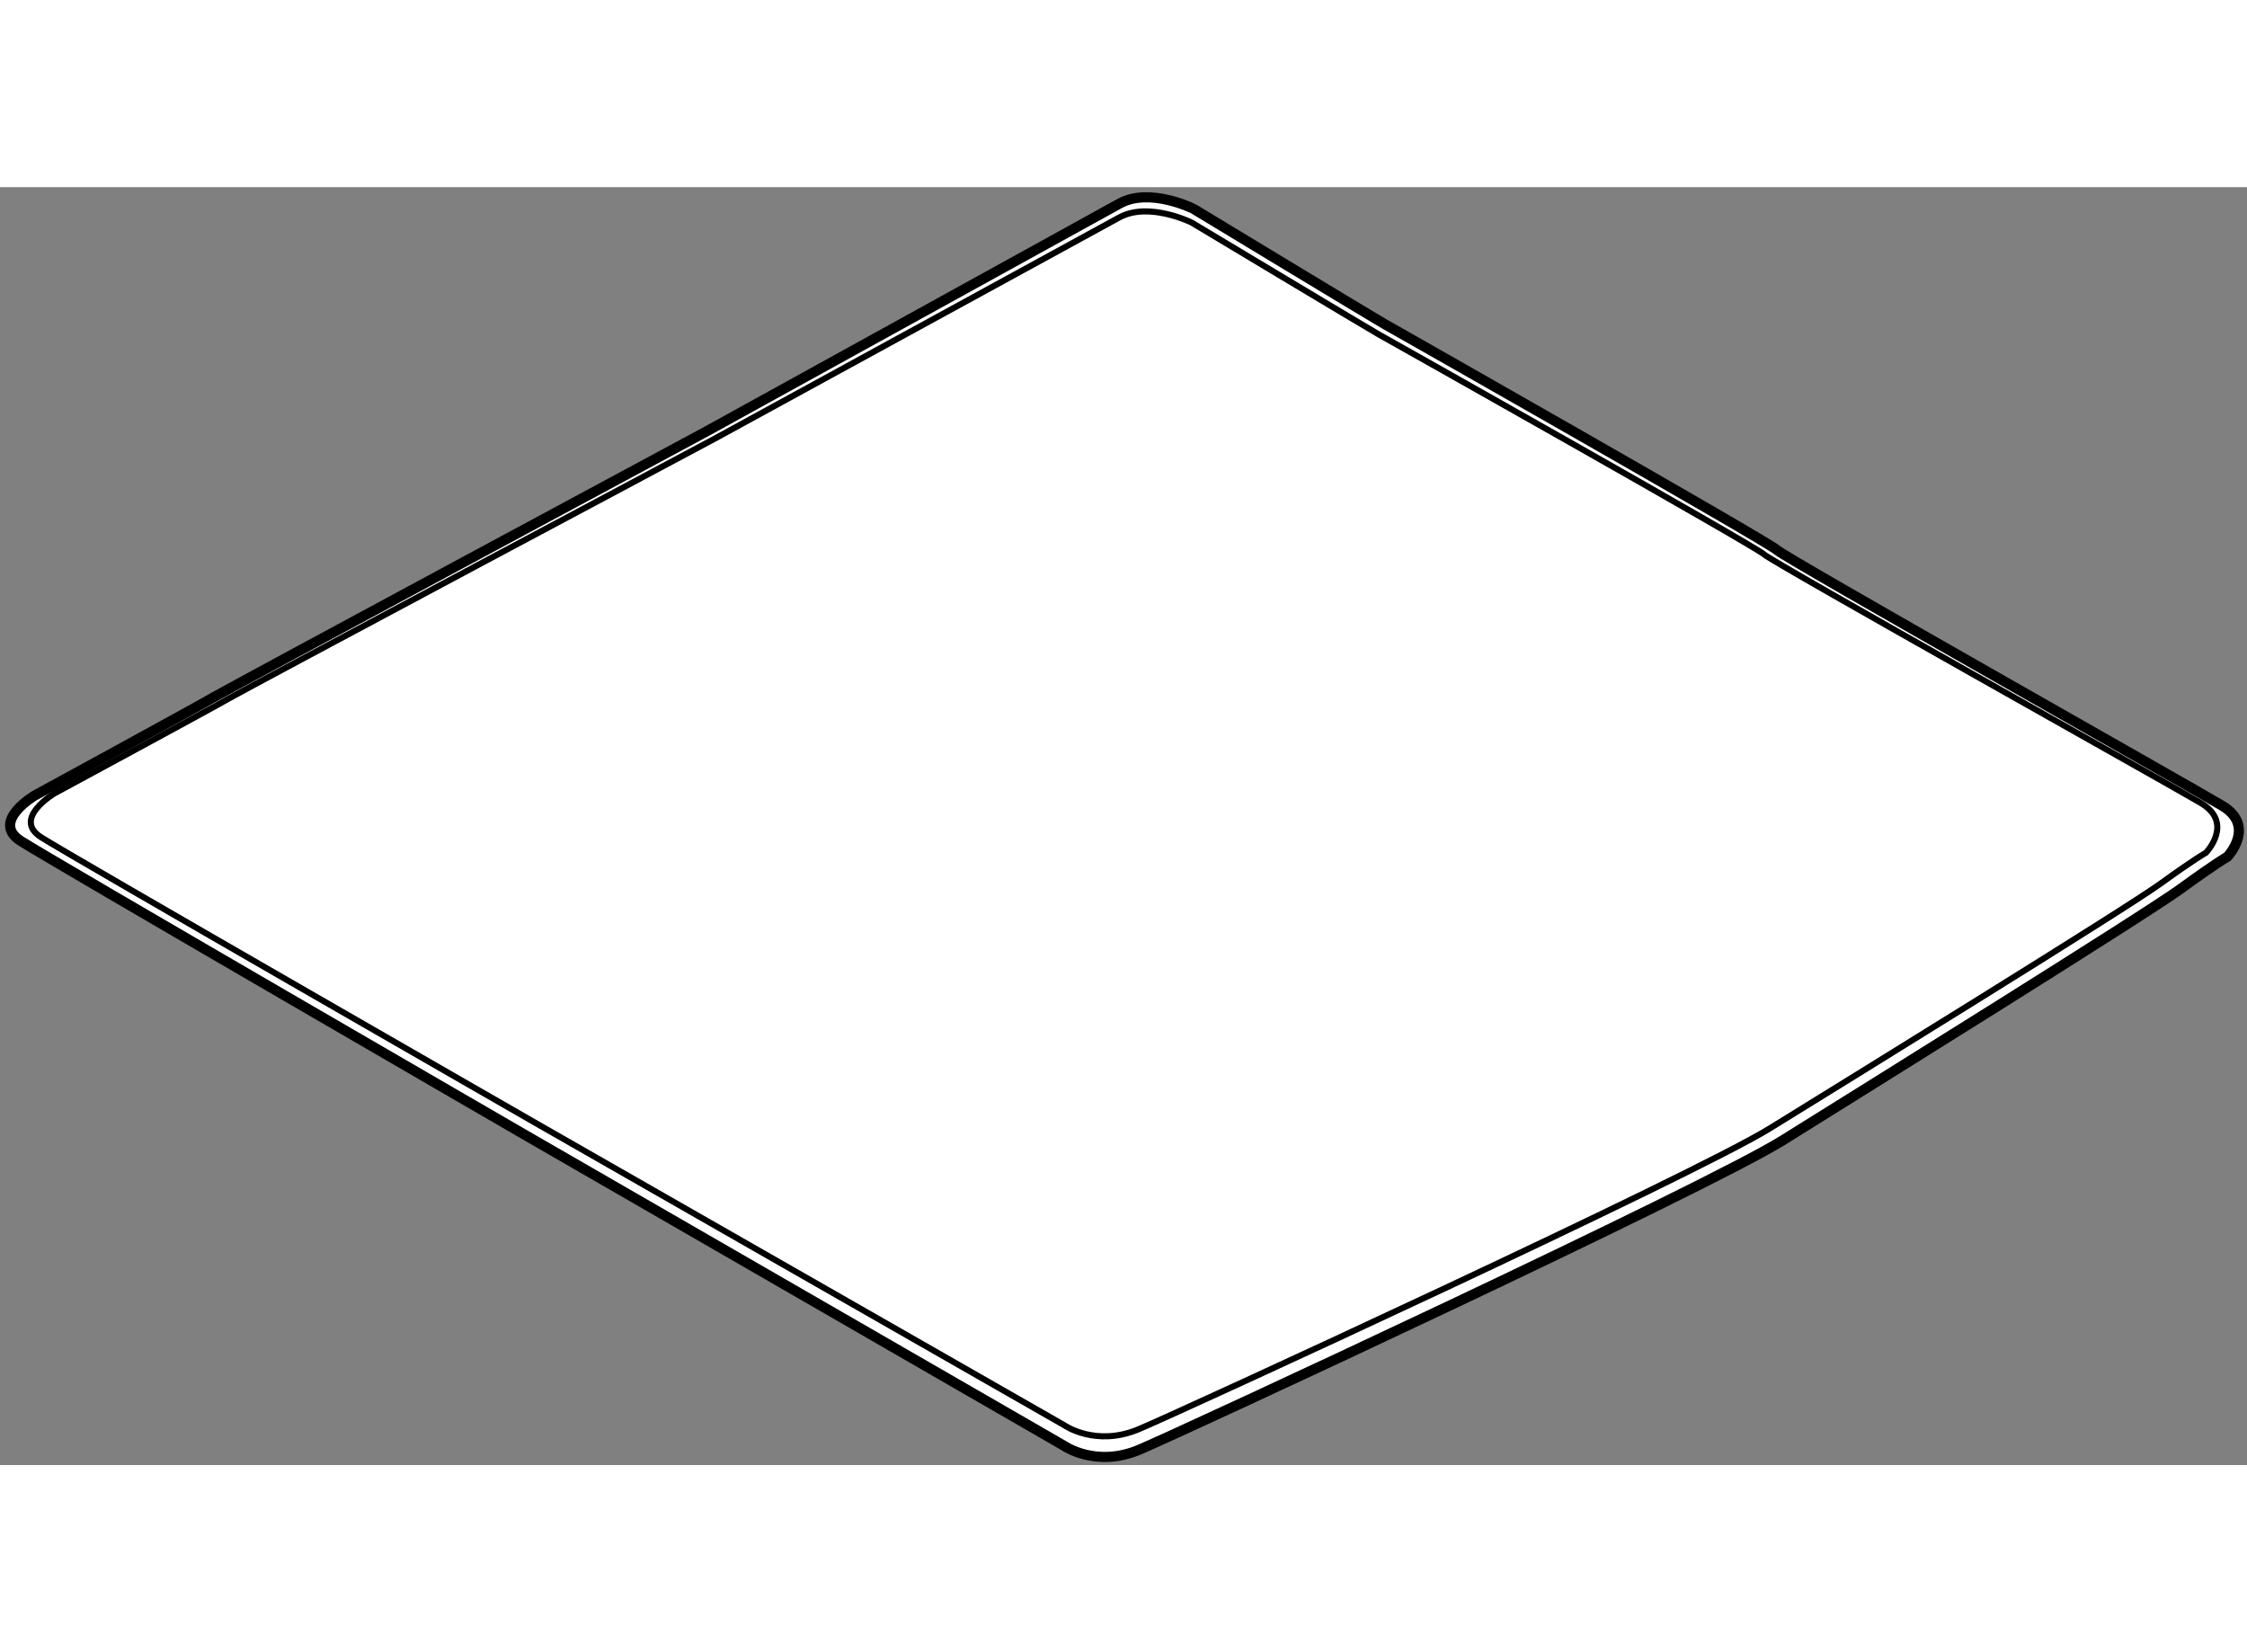
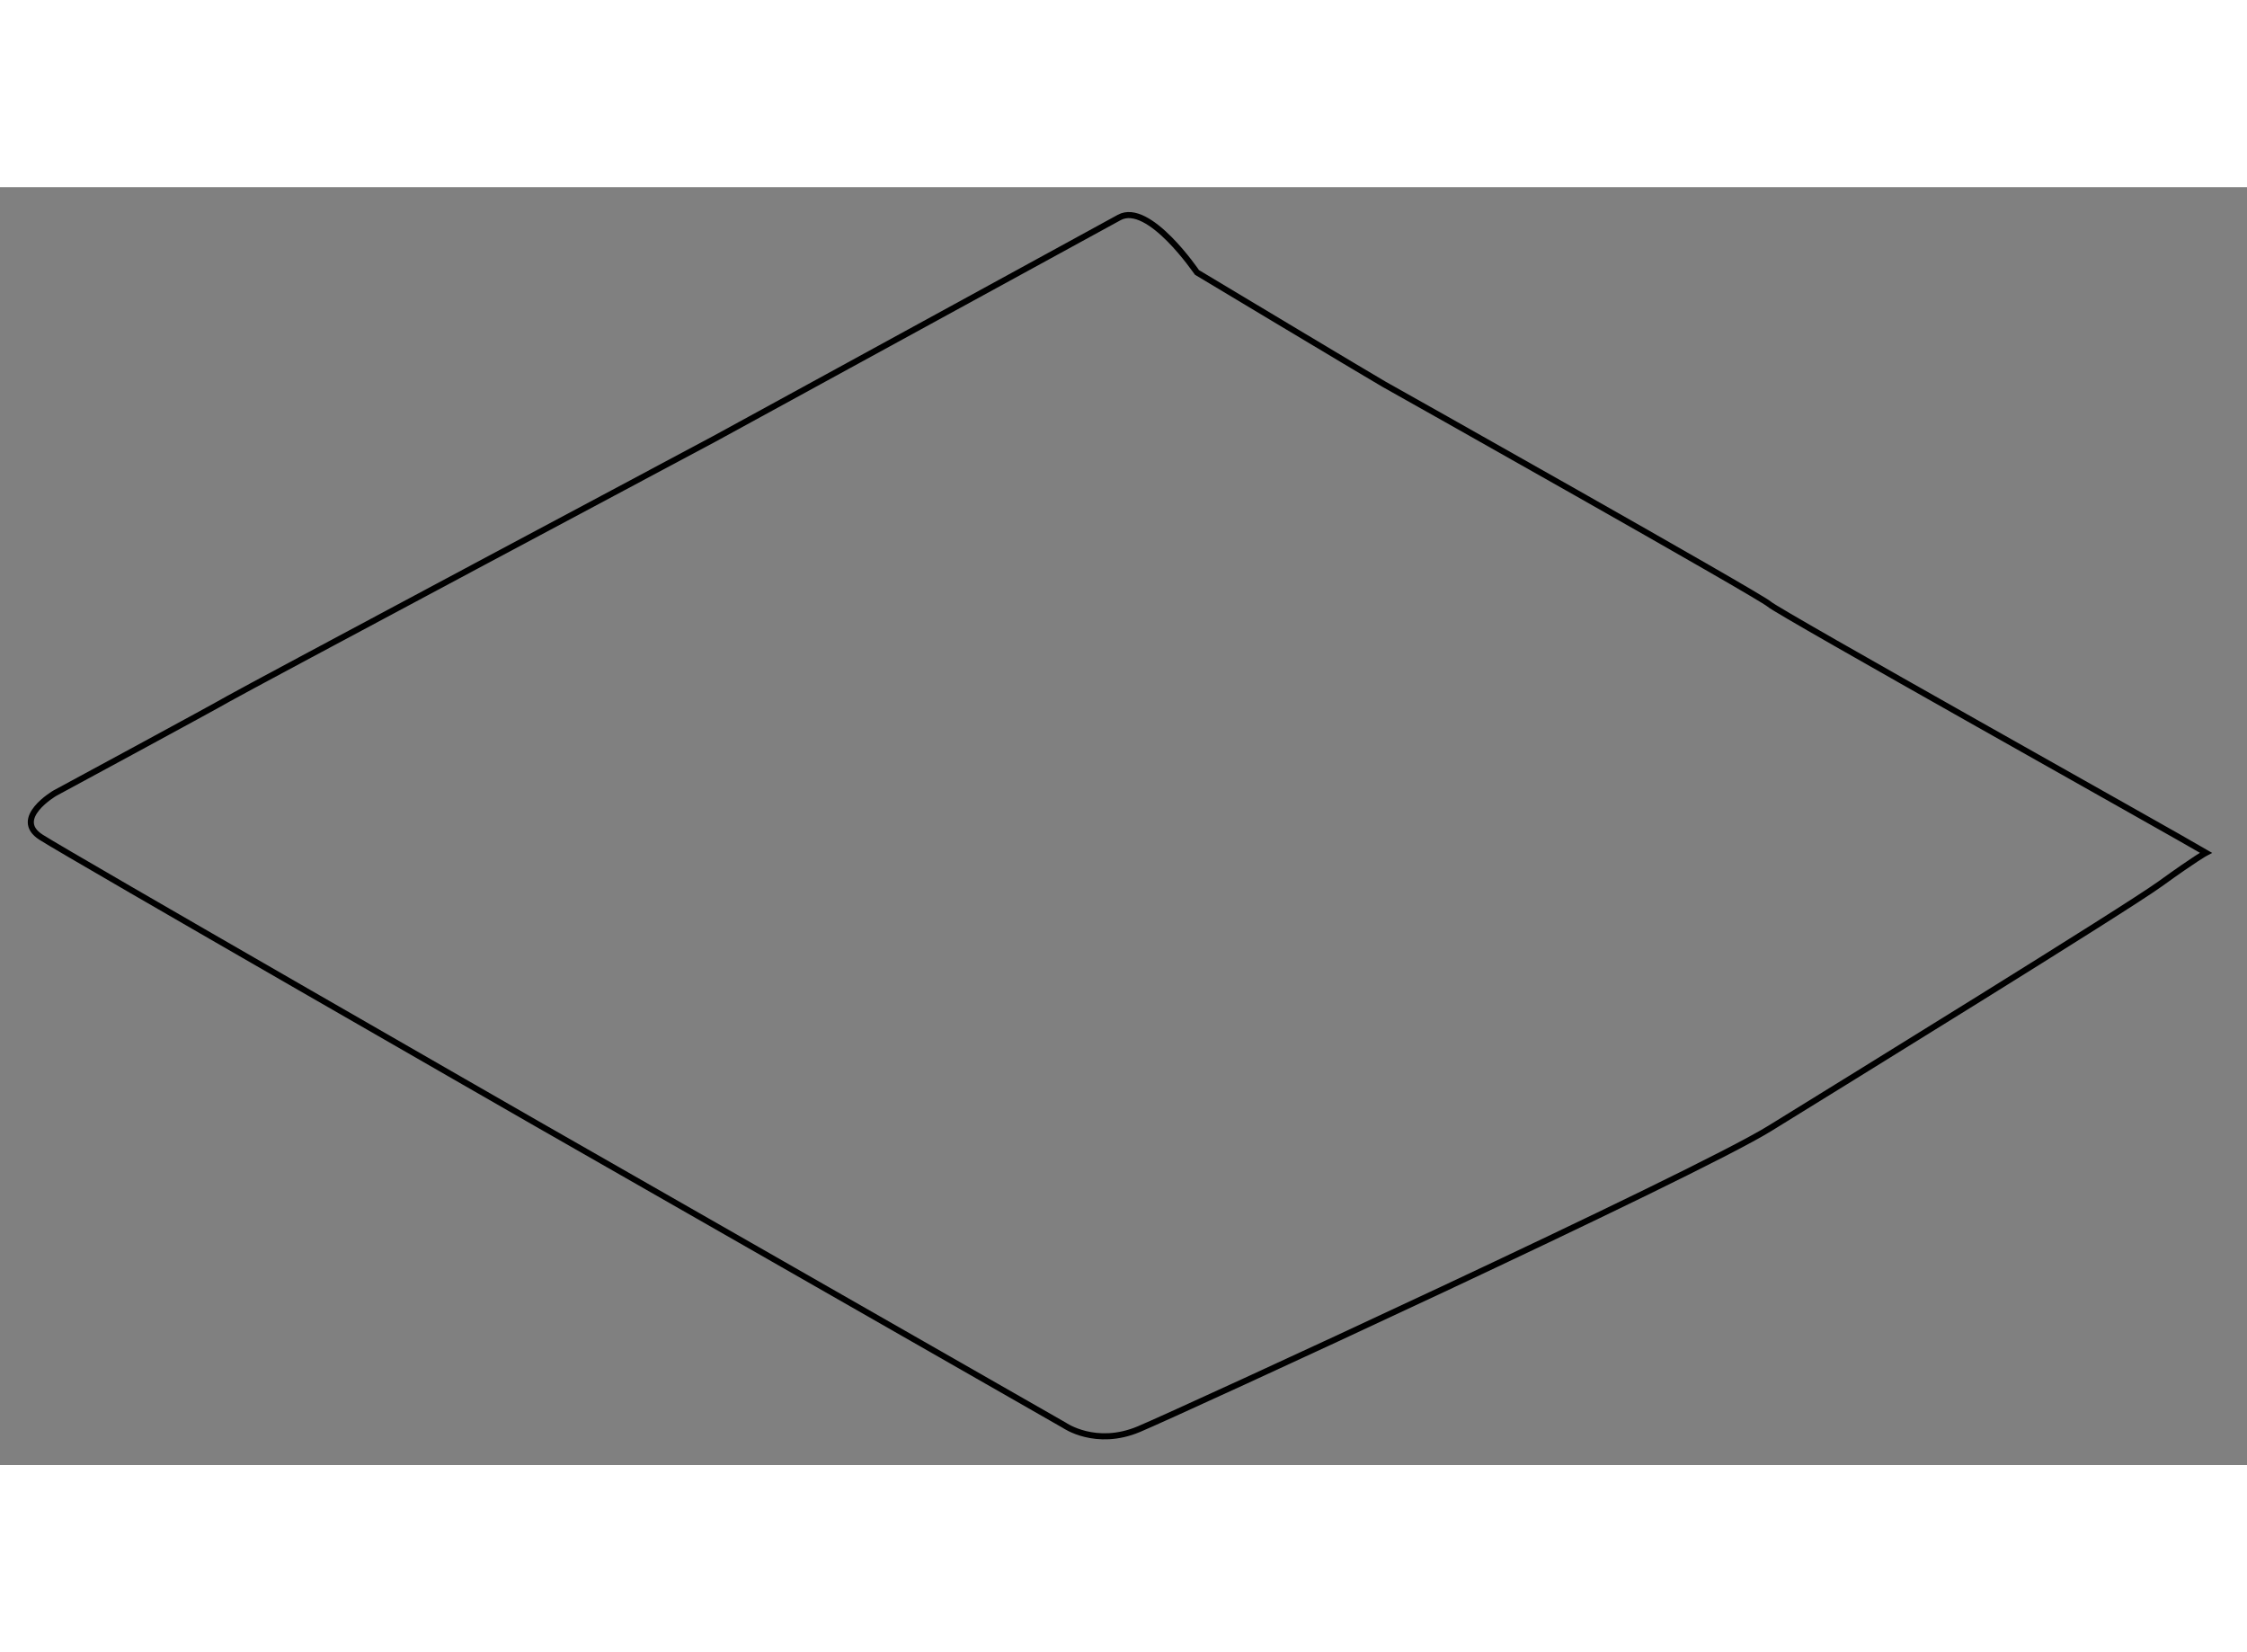
<svg xmlns="http://www.w3.org/2000/svg" version="1.1" x="0px" y="0px" width="244.8px" height="180px" viewBox="119.63 111.23 110.915 63.078" enable-background="new 0 0 244.8 180" xml:space="preserve">
  <rect x="119.63" y="111.23" width="110.915" height="63.078" fill="#808080" stroke="none" />
  <g>
-     <path fill="#FFFFFF" stroke="#000000" stroke-width="0.5" d="M174.896,112.037l-20.36,11.231c0,0-23.744,12.773-24.465,13.201     c-0.723,0.428-8.736,4.795-8.736,4.795s-2.167,1.281-0.69,2.233c1.479,0.952,24.958,14.548,24.958,14.548l26.534,15.303     c0,0,1.577,1.116,3.744,0.197c2.168-0.919,27.913-12.873,31.756-15.271s17.831-11.1,19.638-12.413     c1.806-1.314,2.299-1.576,2.299-1.576s1.445-1.511-0.263-2.528s-21.574-12.23-21.969-12.617     c-0.395-0.388-19.015-10.959-19.376-11.157c-0.362-0.199-9.424-5.684-9.424-5.684S176.385,111.217,174.896,112.037z" />
-     <path fill="none" stroke="#000000" stroke-width="0.3" d="M174.878,112.726l-19.974,10.921c0,0-23.293,12.421-24.002,12.837     c-0.708,0.416-8.568,4.662-8.568,4.662s-2.127,1.246-0.677,2.172c1.45,0.927,24.484,14.147,24.484,14.147l26.03,14.882     c0,0,1.546,1.084,3.673,0.19c2.126-0.894,27.384-12.519,31.153-14.851c3.77-2.329,17.494-10.791,19.265-12.068     c1.771-1.279,2.256-1.534,2.256-1.534s1.418-1.469-0.257-2.458c-1.677-0.99-21.167-11.894-21.553-12.269     c-0.387-0.377-18.654-10.658-19.008-10.851c-0.355-0.194-9.246-5.527-9.246-5.527S176.338,111.927,174.878,112.726z" />
+     <path fill="none" stroke="#000000" stroke-width="0.3" d="M174.878,112.726l-19.974,10.921c0,0-23.293,12.421-24.002,12.837     c-0.708,0.416-8.568,4.662-8.568,4.662s-2.127,1.246-0.677,2.172c1.45,0.927,24.484,14.147,24.484,14.147l26.03,14.882     c0,0,1.546,1.084,3.673,0.19c2.126-0.894,27.384-12.519,31.153-14.851c3.77-2.329,17.494-10.791,19.265-12.068     c1.771-1.279,2.256-1.534,2.256-1.534c-1.677-0.99-21.167-11.894-21.553-12.269     c-0.387-0.377-18.654-10.658-19.008-10.851c-0.355-0.194-9.246-5.527-9.246-5.527S176.338,111.927,174.878,112.726z" />
  </g>
</svg>